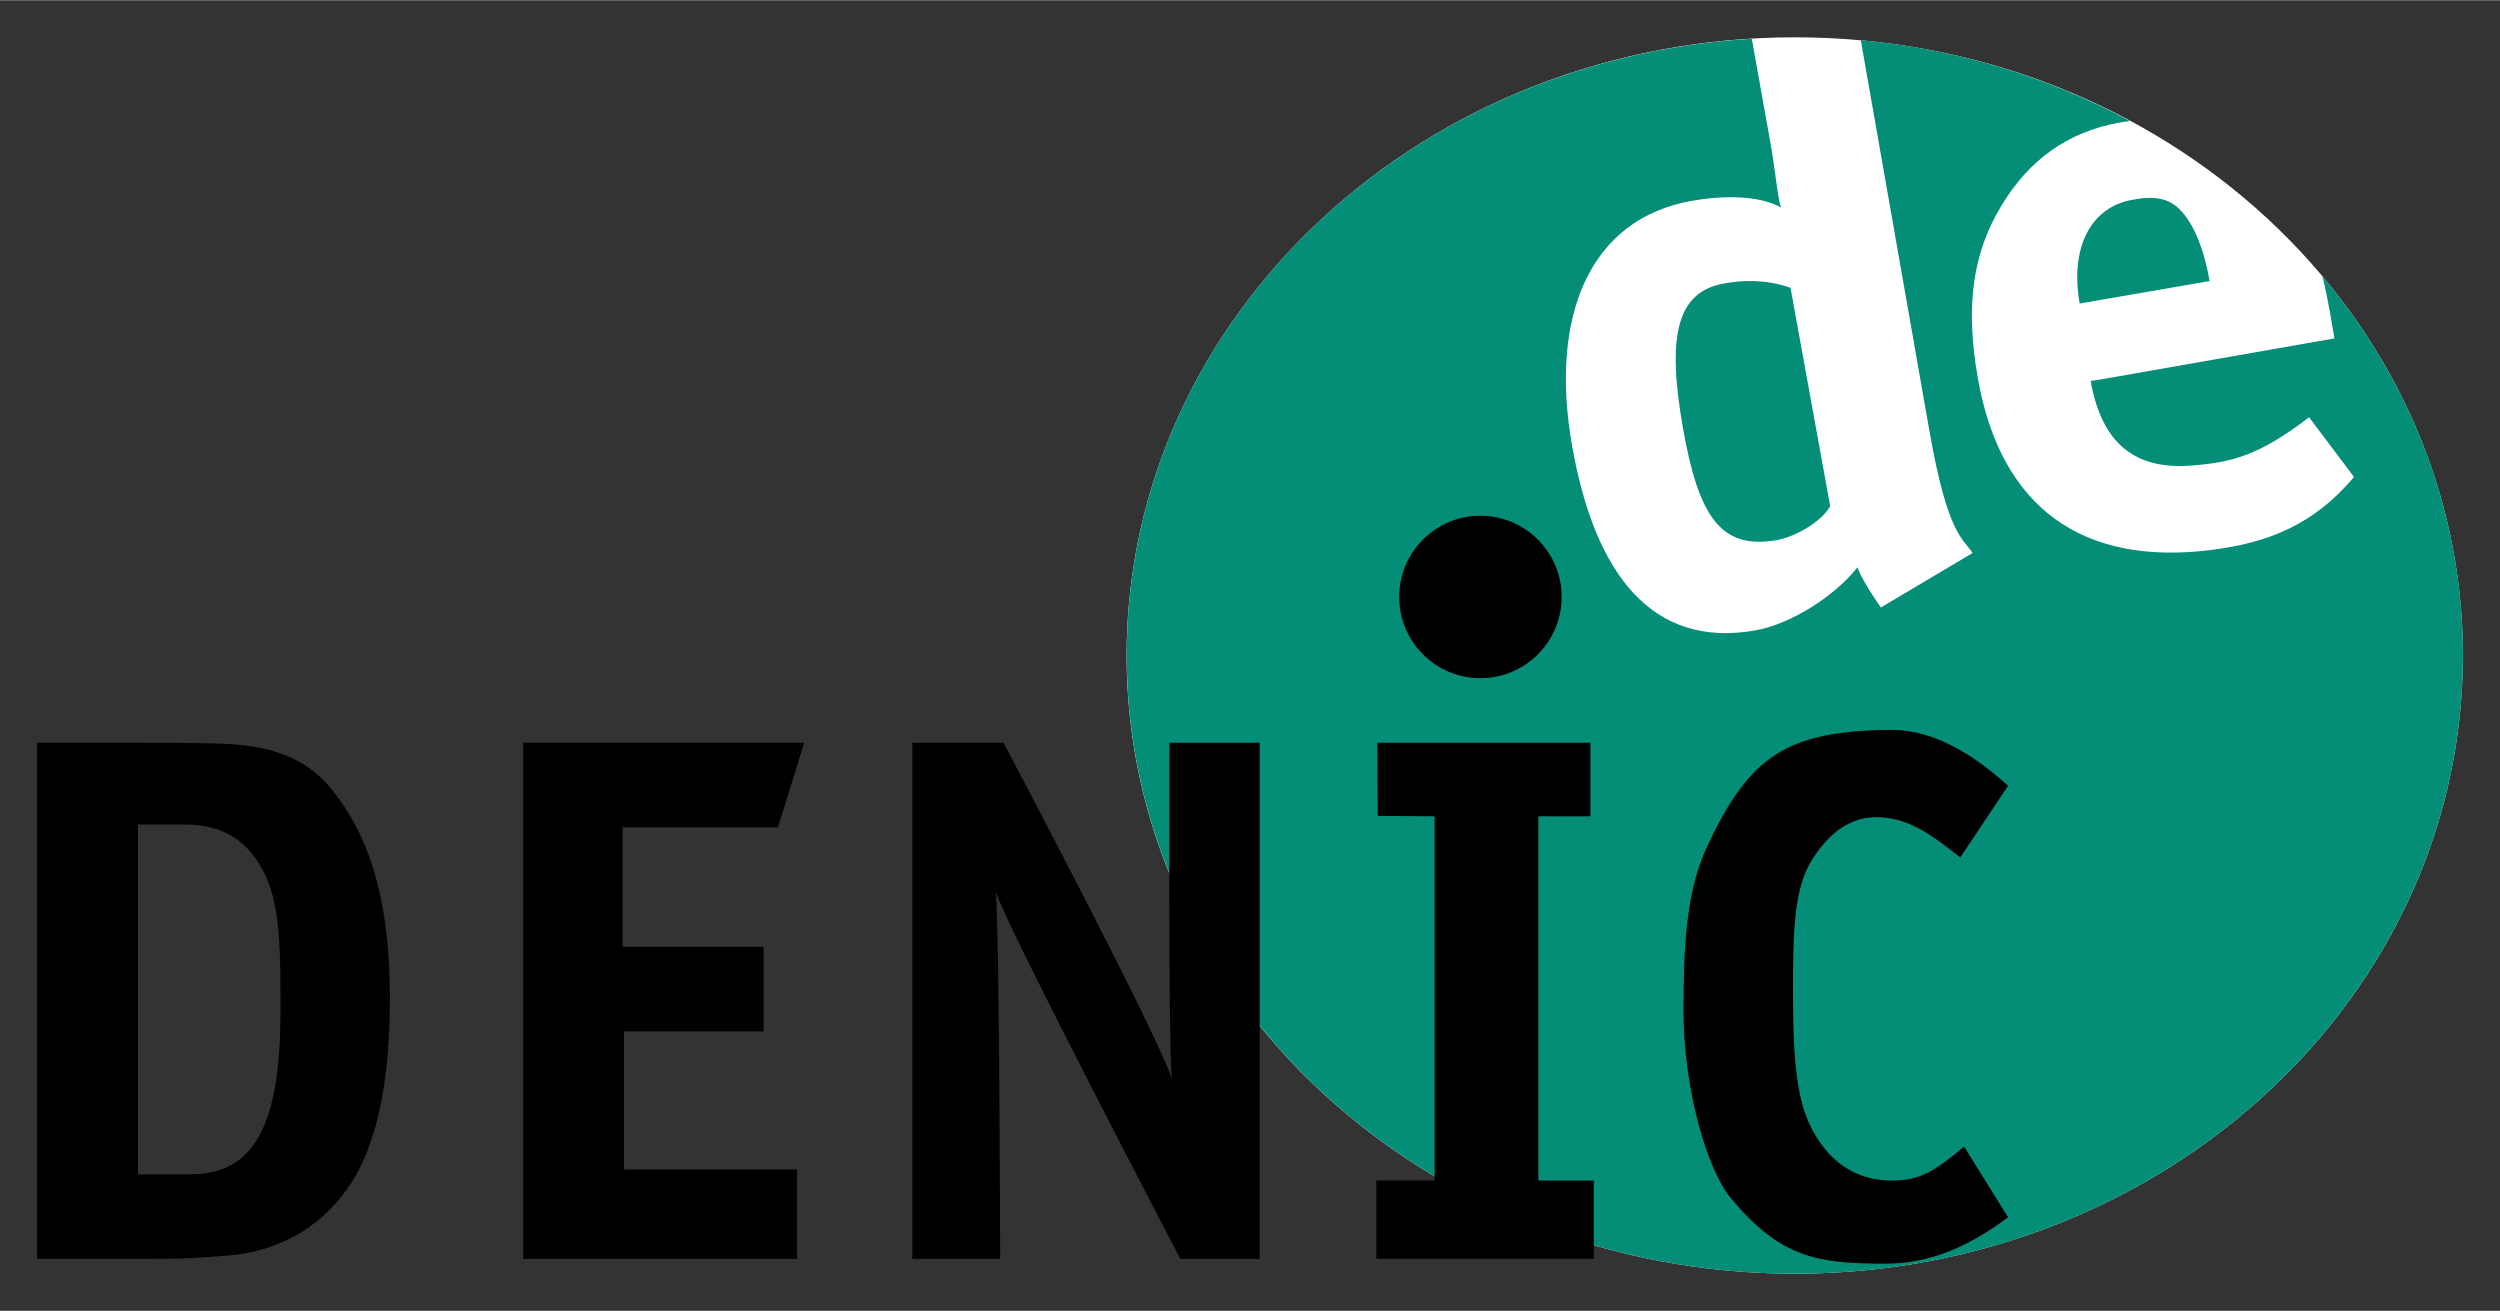
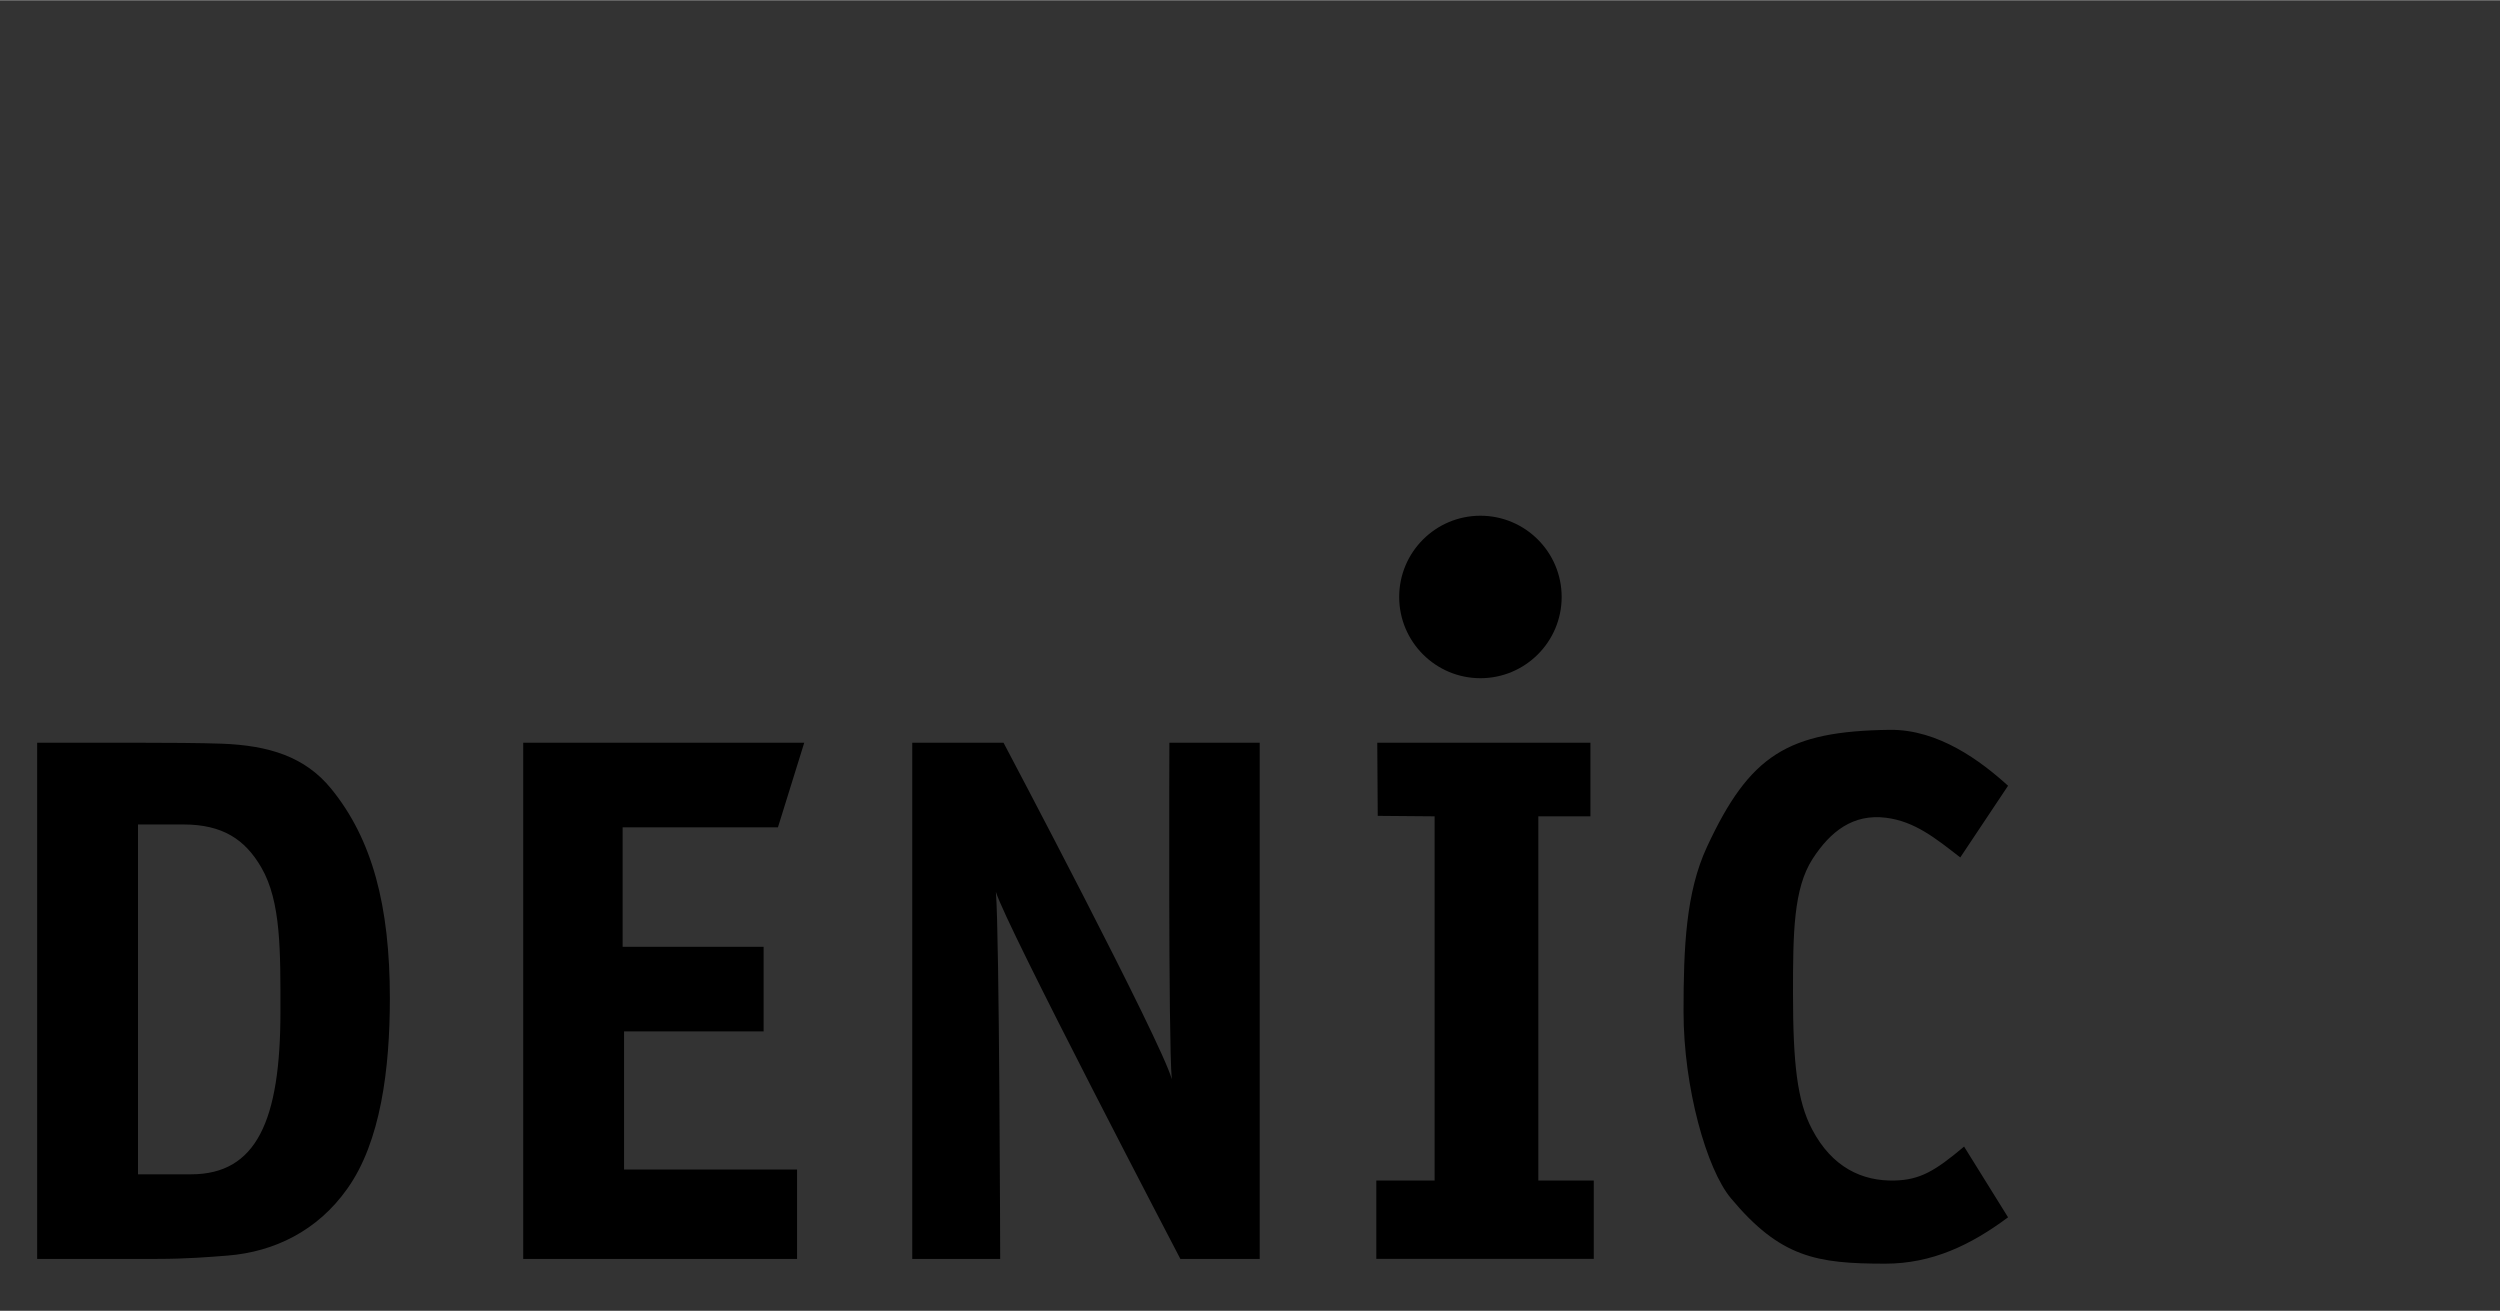
<svg xmlns="http://www.w3.org/2000/svg" height="537" viewBox="-2.425 -2.425 163.467 85.693" width="1024">
  <rect x="-2.425" y="-2.425" width="163.467" height="85.693" fill="#333333" stroke="none" />
  <g transform="translate(-295.69 -491.94)">
-     <path d="m366.93 532.36c0-22.324 19.559-40.421 43.688-40.421 24.128 0 43.688 18.097 43.688 40.421s-19.56 40.421-43.688 40.421c-24.129 0-43.688-18.097-43.688-40.421z" fill="#fff" />
    <g transform="translate(295.69 491.94)">
-       <path d="m112.12.094c-22.822 1.338-40.875 18.86-40.875 40.312-0 22.324 19.559 40.438 43.688 40.438 24.128 0 43.688-18.113 43.688-40.438 0-9.34-3.438-17.937-9.188-24.781.185.754.35 1.556.5 2.406.103.582.197 1.181.281 1.656l-15.312 2.688-.625.094c.737 4.177 2.978 5.814 6.594 5.531 2.645-.207 4.395-.642 7.688-3.156l2.938 3.906c-2.607 3.076-5.521 4.303-9.438 4.781-8.256 1.008-13.655-2.706-15.156-11.219-.858-4.864-.3-8.289 1.562-11.344 1.736-2.868 4.23-4.786 7.75-5.406.218-.039.407-.064.625-.094-5.271-2.836-11.221-4.703-17.594-5.281l4.5 25.625c1.175 6.662 2.16 6.931 2.812 7.906l-6 3.562c-.282-.387-1.297-1.903-1.531-2.625-1.438 1.835-4.306 3.705-6.688 4.125-6.73 1.186-10.486-3.656-11.969-12.062-1.492-8.459 1.114-14.845 7.844-16.031 1.916-.338 4.332-.392 5.812.438-.206-.563-.377-2.445-.656-4.031l-1.25-7zm25.844 10.406c-.306.012-.619.063-.969.125-2.64.465-4.099 3.027-3.438 6.781l8.5-1.469c-.355-2.009-.961-3.566-1.812-4.531-.632-.716-1.364-.941-2.281-.906zm-25.656 5.438c-.727-.027-1.379.047-2 .156-3.106.547-3.751 3.441-2.688 9.469 1.025 5.816 2.501 7.951 6.125 7.312 1.294-.228 2.976-1.254 3.5-2.219l-2.594-14.281c-.816-.284-1.617-.41-2.344-.438z" fill="#048e77" />
      <path d="m94.375 31.281c-2.932 0-5.312 2.381-5.312 5.312 0 2.931 2.381 5.312 5.312 5.312 2.931 0 5.312-2.381 5.312-5.312 0-2.932-2.381-5.312-5.312-5.312zm26.75 14c-6.664.09-9.141 1.638-11.938 7.656-1.377 2.964-1.531 6.56-1.531 10.781 0 4.949 1.505 10.282 3.094 12.188 3.239 3.883 5.607 4.281 10.094 4.281 3.06 0 5.591-1.216 8.031-3.031l-2.875-4.625c-1.902 1.601-2.879 2.175-4.531 2.219-2.143.057-4.107-.869-5.406-3.344-.974-1.844-1.25-4.297-1.25-8.906 0-3.93.029-6.841 1.281-8.781 1.16-1.795 2.649-2.965 4.812-2.688 1.874.24 3.22 1.332 4.844 2.594l3.125-4.688c-1.763-1.601-4.549-3.7-7.75-3.656zm-121.12.844v33.75h7.844c1.902 0 3.419-.122 4.625-.219 3.016-.243 5.864-1.609 7.812-4.375 2.18-3.057 2.781-7.828 2.781-12.438 0-6.065-1.149-10.417-3.844-13.719-1.703-2.086-4.062-2.824-7.156-2.938-1.302-.048-3.707-.062-5.562-.062h-6.5zm31.781 0v33.75h17.906v-5.844h-11.312v-9.031h9.125v-5.531h-9.219v-7.812h10.156l1.719-5.531h-18.375zm25.438 0v33.75h5.75c0 0-.049-21.234-.281-24 .603 2.086 12.062 24 12.062 24h5.188v-33.75h-5.906c0.0 0-.075 19.38.156 22-.649-2.426-11-22-11-22h-5.969zm30.406 0 .031 4.781 3.719.031v23.812h-3.812v5.125h14.219v-5.125h-3.625v-23.812h3.406v-4.812h-13.938zm-81.031 5.344h2.969c2.552 0 4.027.969 5.094 2.812 1.299 2.232 1.25 5.507 1.25 9.438 0 7.133-1.575 10.625-5.844 10.625h-3.469z" fill-rule="evenodd" />
    </g>
  </g>
</svg>